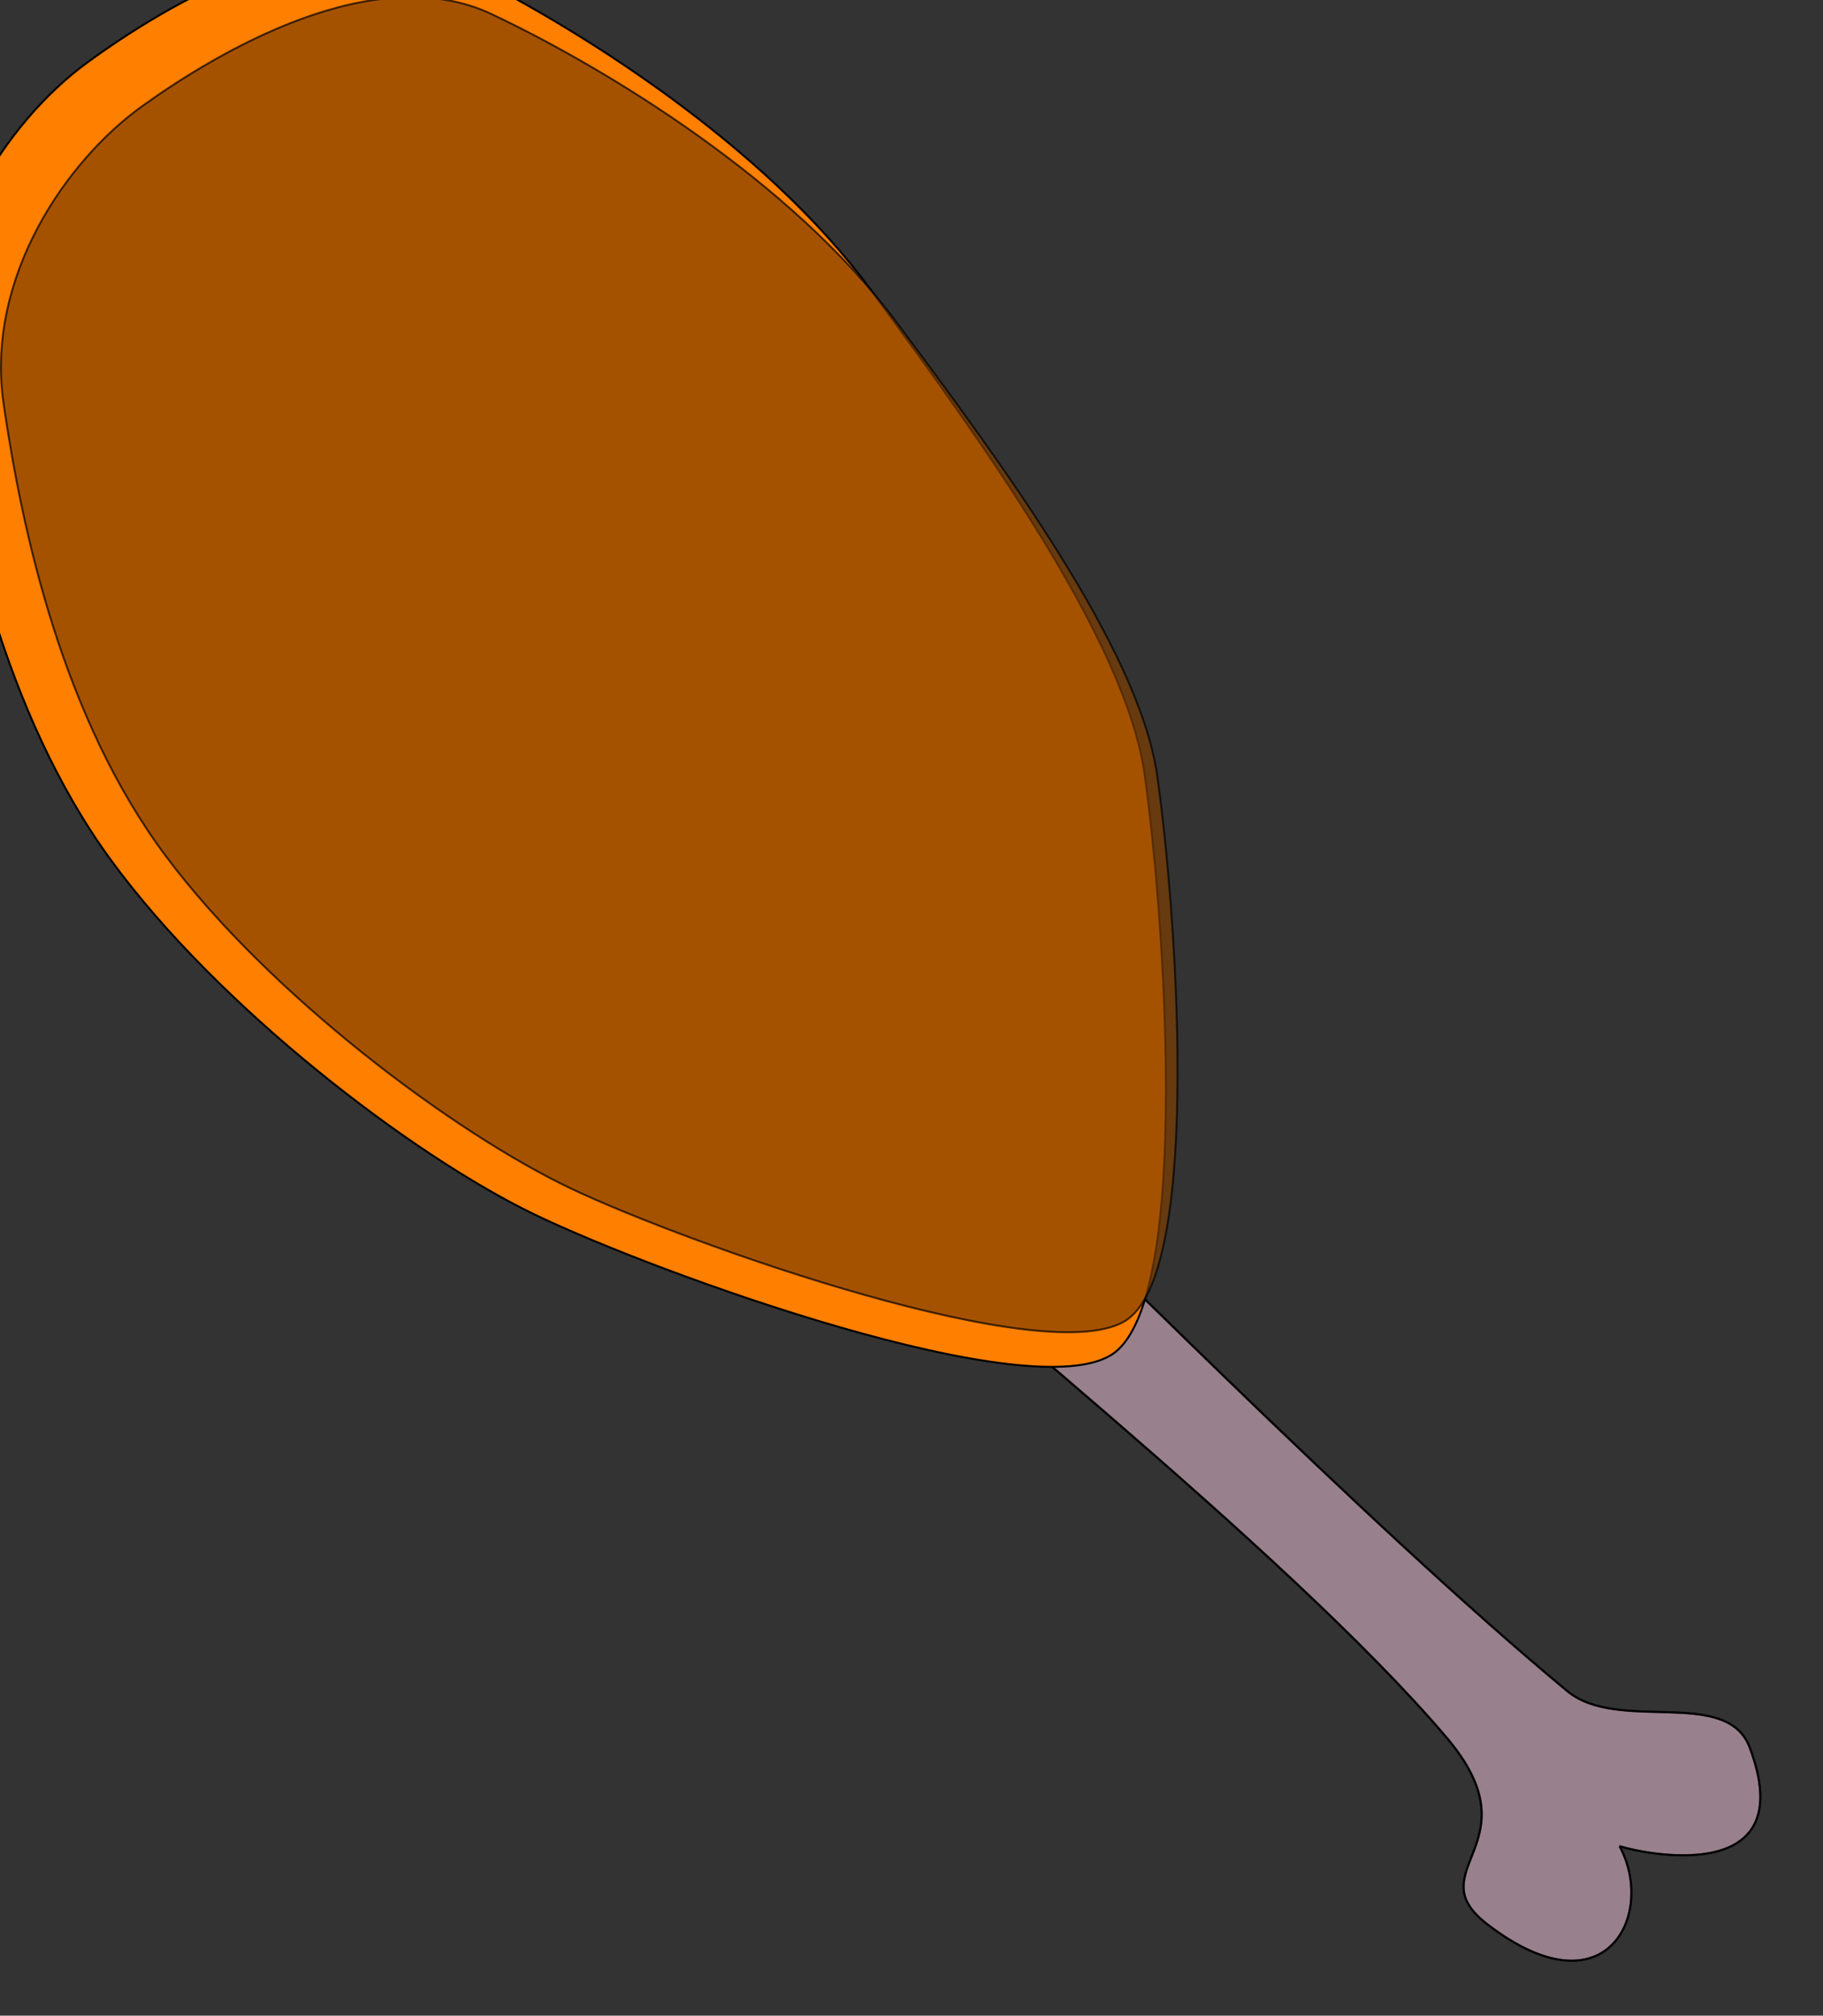
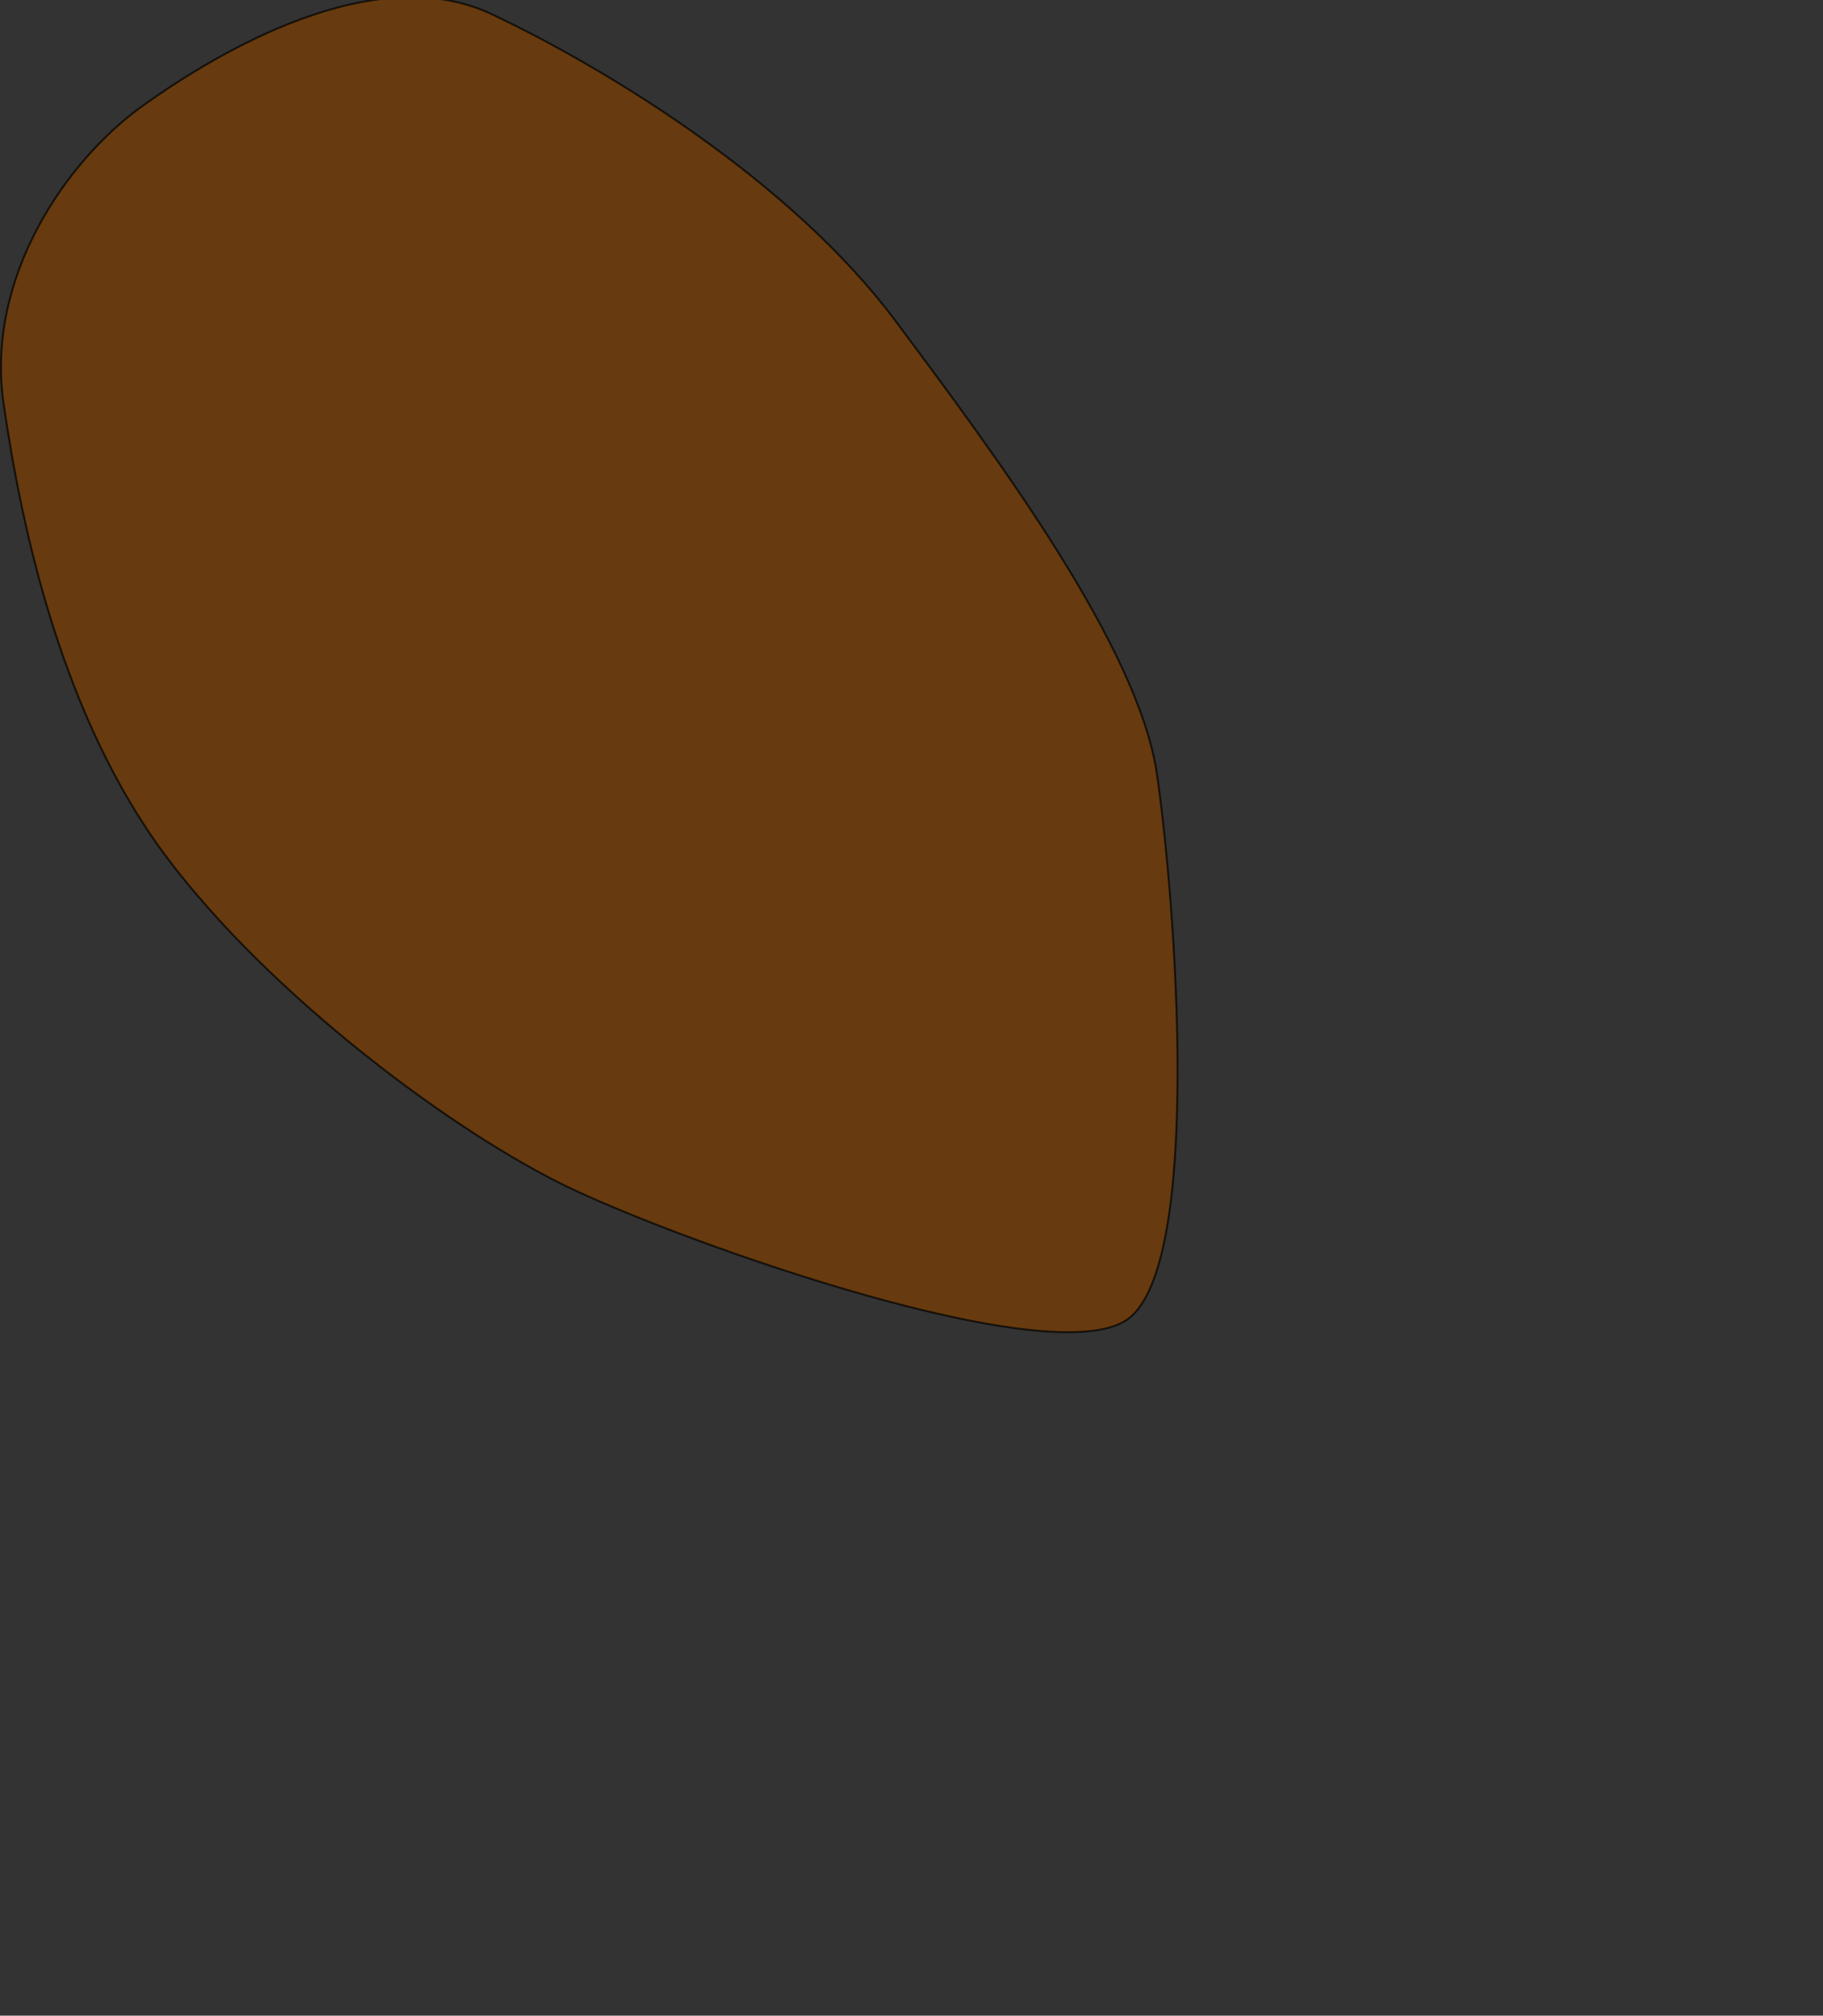
<svg xmlns="http://www.w3.org/2000/svg" xmlns:xlink="http://www.w3.org/1999/xlink" width="473.399" height="523.307">
  <rect width="100%" height="100%" fill="#333333" stroke="none" />
  <defs>
    <linearGradient id="linearGradient7339">
      <stop stop-color="#f2f2f2" id="stop7341" offset="0" />
      <stop stop-color="#f2f2f2" stop-opacity="0" id="stop7343" offset="1" />
    </linearGradient>
    <radialGradient gradientUnits="userSpaceOnUse" gradientTransform="matrix(1,0,0,0.963,165.233,285.775)" r="169.768" fy="622.486" fx="468.864" cy="622.486" cx="468.864" id="radialGradient7347" xlink:href="#linearGradient7339" />
  </defs>
  <g>
    <title>Layer 1</title>
    <g id="layer1">
      <g id="g7349">
-         <path fill="#98808c" fill-rule="nonzero" stroke="black" stroke-width="0.54" stroke-miterlimit="4" d="m420.576,479.316c9.507,17.494 -3.394,44.104 -34.383,20.232c-18.446,-14.21 12.911,-20.829 -10.606,-48.509c-41.822,-49.224 -137.936,-124.182 -164.339,-150.214c-41.249,-40.67 -59.696,-42.296 -82.356,-72.365c-22.66,-30.069 -3.527,-29.637 3.169,-34.818c6.695,-5.181 -1.885,-22.373 29.556,0.901c31.441,23.274 39.856,48.134 81.105,88.804c32.744,32.285 113.162,113.391 164.283,155.695c13.278,10.988 41.414,-1.243 47.382,14.678c13.216,35.255 -25.171,28.192 -33.811,25.596z" id="path1871" />
-         <path opacity="0.5" fill="url(#radialGradient7347)" fill-rule="nonzero" stroke="black" stroke-width="0.54" stroke-miterlimit="4" id="path6452" d="m420.576,479.316c9.507,17.494 -3.394,44.104 -34.383,20.232c-18.446,-14.21 12.911,-20.829 -10.606,-48.509c-41.822,-49.224 -137.936,-124.182 -164.339,-150.214c-41.249,-40.67 -59.696,-42.296 -82.356,-72.365c-22.66,-30.069 -3.527,-29.637 3.169,-34.818c6.695,-5.181 -1.885,-22.373 29.556,0.901c31.441,23.274 39.856,48.134 81.105,88.804c32.744,32.285 113.162,113.391 164.283,155.695c13.278,10.988 41.414,-1.243 47.382,14.678c13.216,35.255 -25.171,28.192 -33.811,25.596z" />
-         <path stroke="black" fill="#ff7f00" fill-rule="nonzero" stroke-width="0.508" stroke-miterlimit="4" d="m226.392,75.603c28.025,38.322 65.841,90.289 70.826,125.227c4.985,34.938 12.501,135.488 -7.922,150.442c-20.423,14.954 -118.75,-20.656 -150.522,-35.981c-31.772,-15.325 -81.907,-53.621 -109.931,-91.943c-28.025,-38.322 -38.89,-89.866 -43.875,-124.804c-4.985,-34.938 17.061,-67.205 37.484,-82.159c20.423,-14.954 62.867,-40.759 94.639,-25.435c31.772,15.325 81.276,46.33 109.301,84.652z" id="path1941" />
        <path stroke="black" opacity="0.696" fill="#7f3f00" fill-rule="nonzero" stroke-width="0.508" stroke-miterlimit="4" id="path5557" d="m232.509,83.271c26.881,36.034 63.154,84.901 67.935,117.753c4.782,32.853 11.991,127.402 -7.598,141.463c-19.59,14.061 -113.903,-19.423 -144.379,-33.833c-30.475,-14.41 -78.564,-50.421 -105.445,-86.455c-26.881,-36.034 -37.303,-84.503 -42.084,-117.356c-4.782,-32.853 16.365,-63.194 35.954,-77.255c19.59,-14.061 60.301,-38.327 90.776,-23.917c30.475,14.41 77.959,43.565 104.84,79.6z" />
      </g>
    </g>
  </g>
</svg>